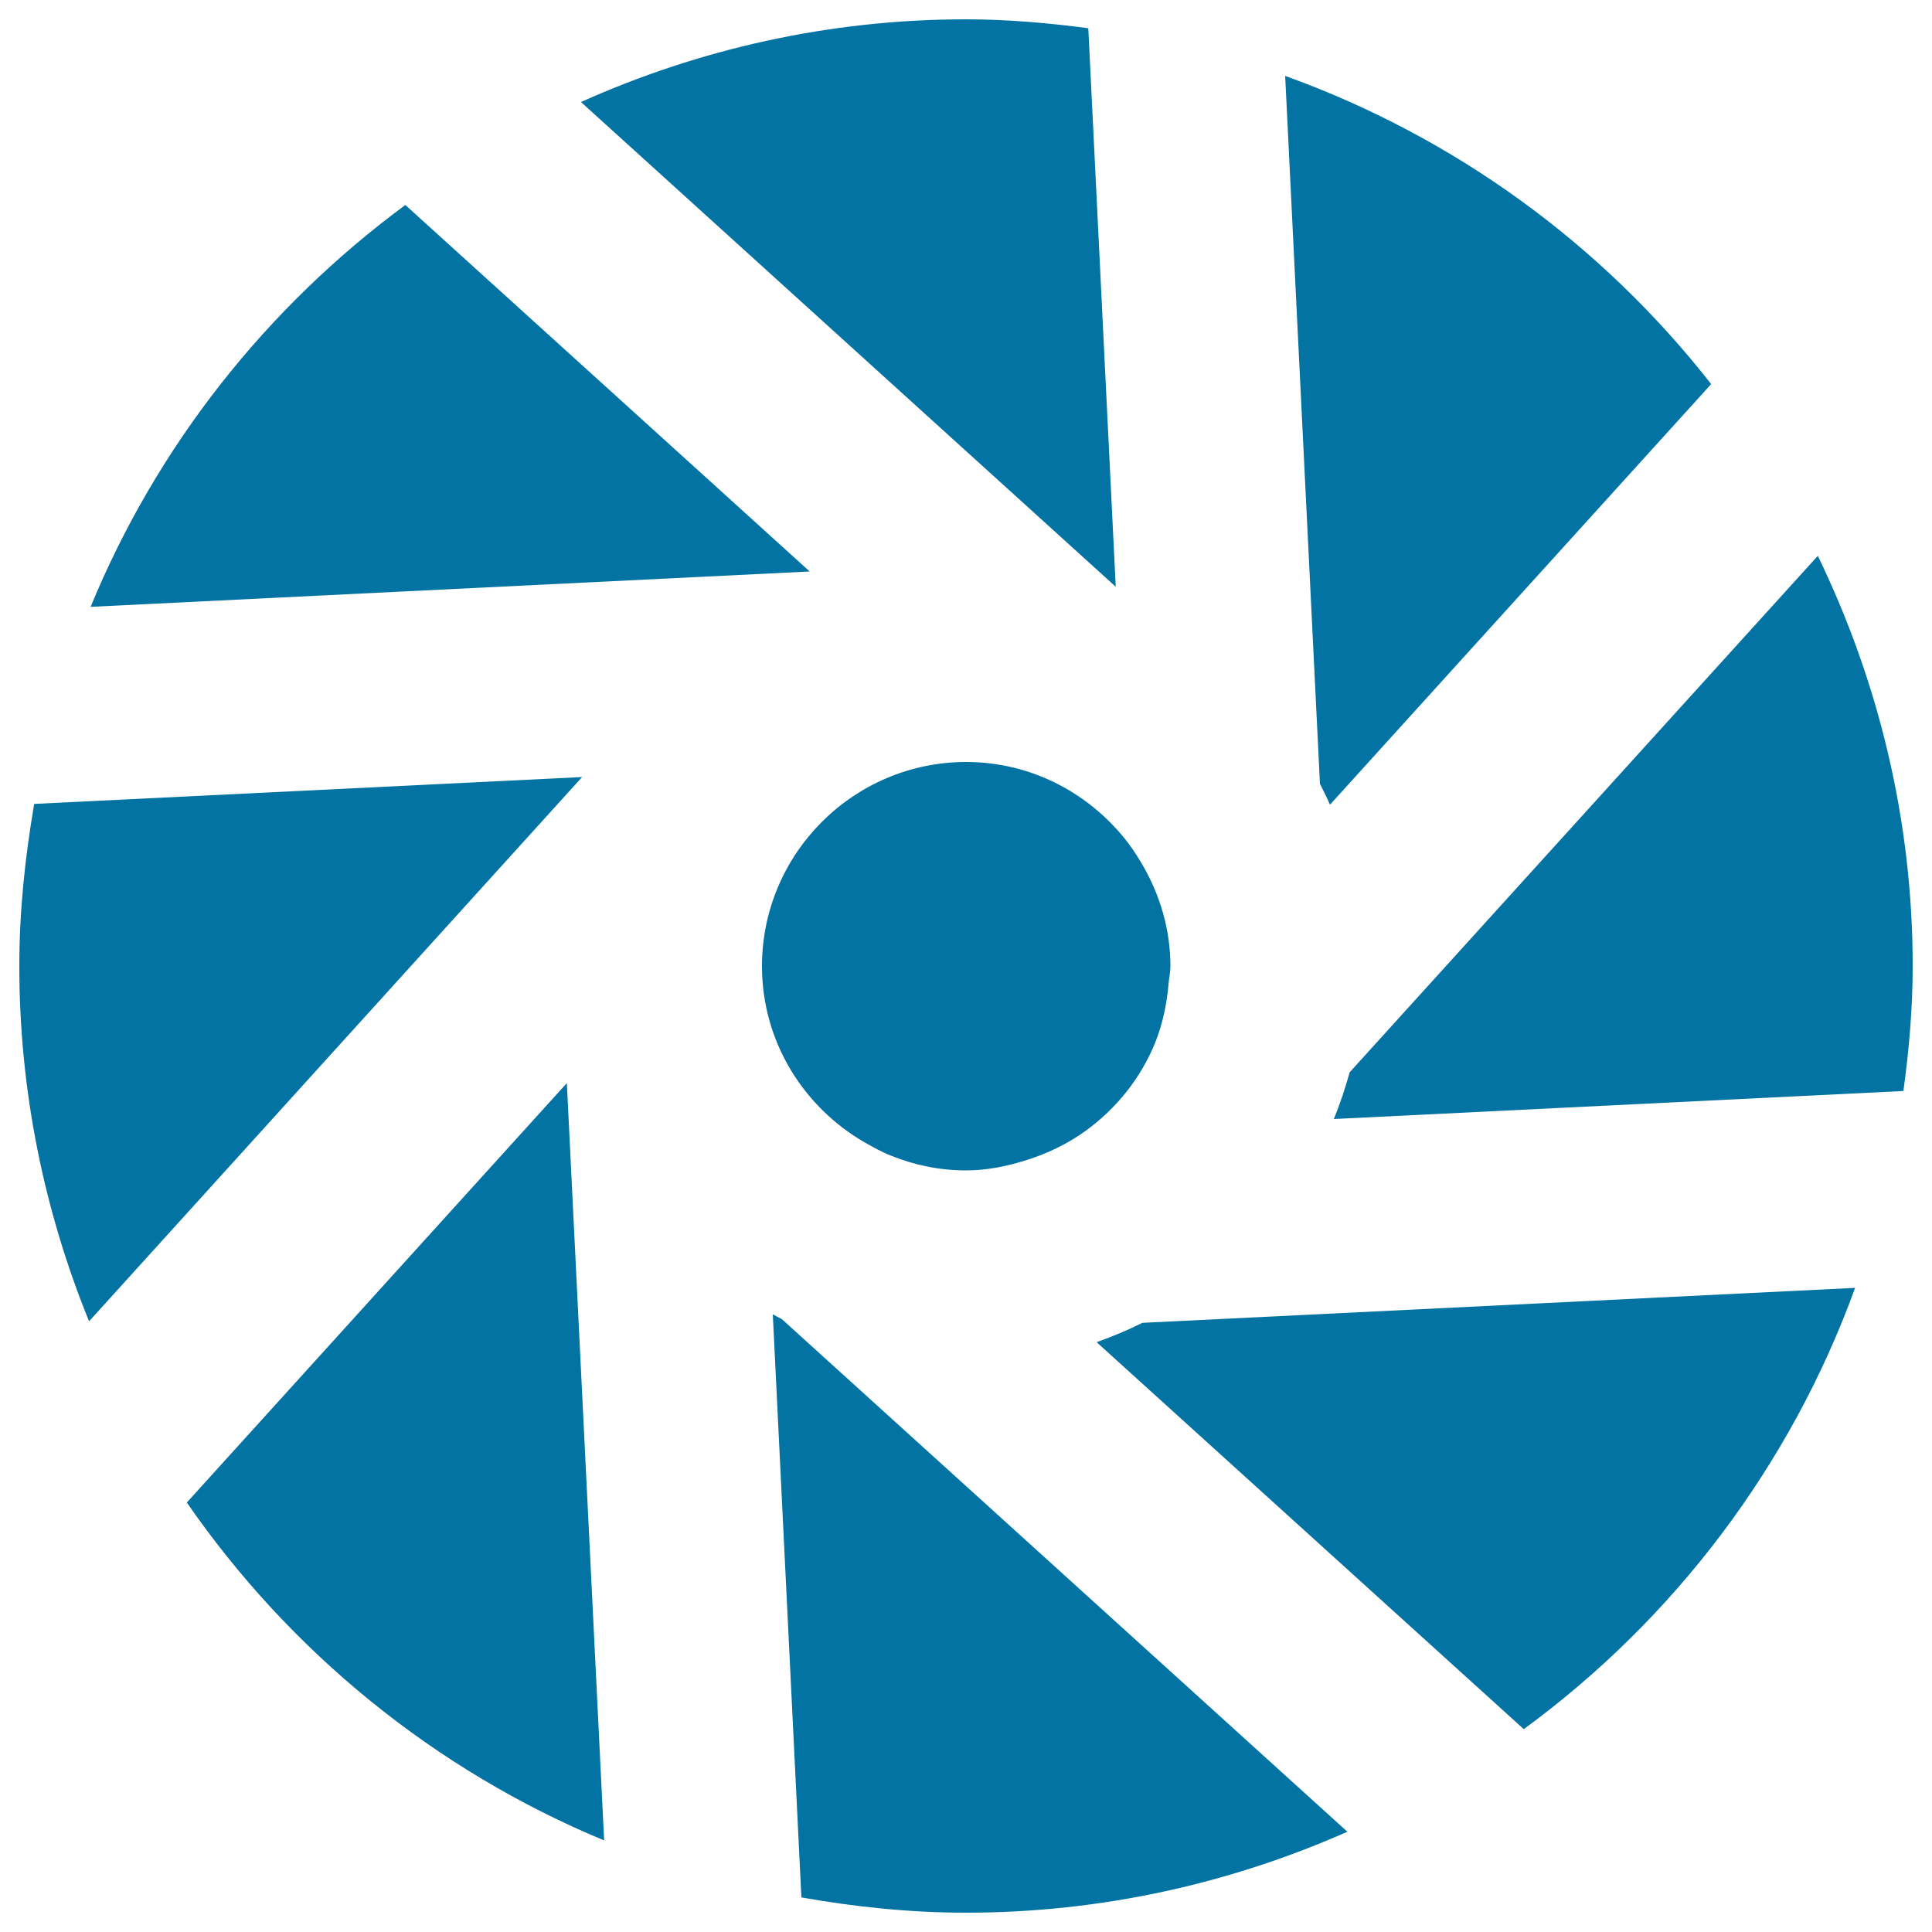
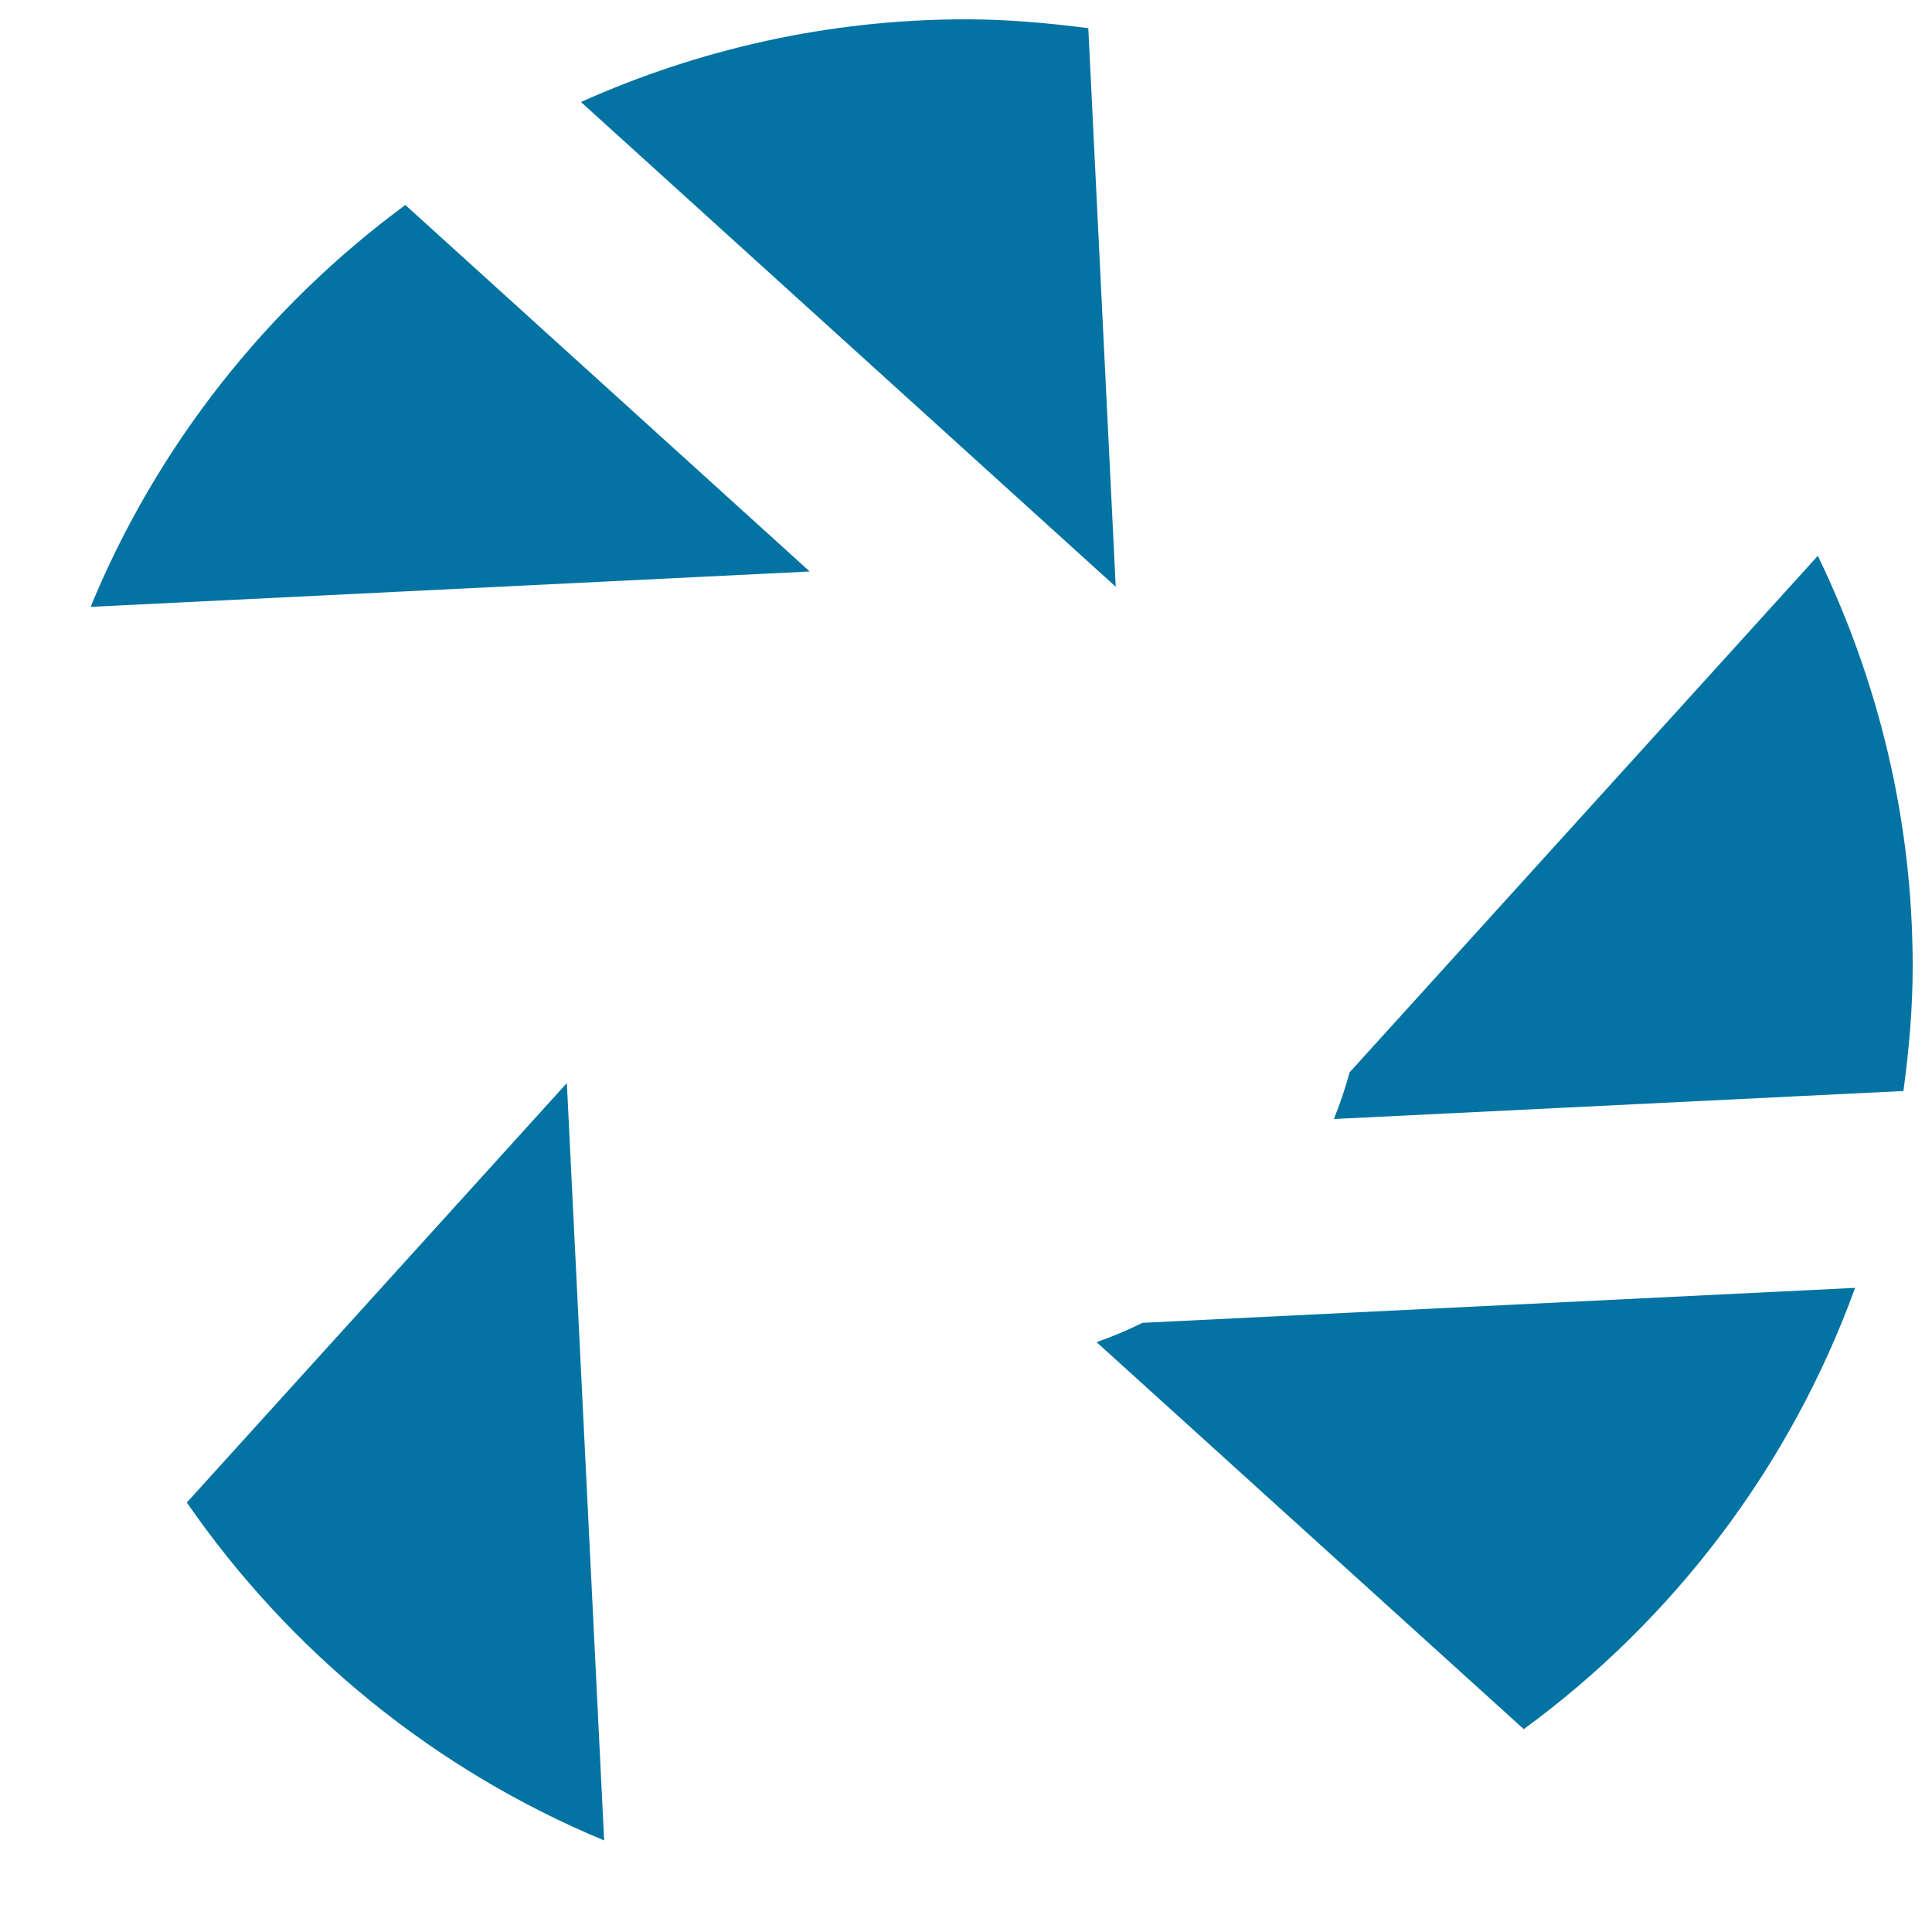
<svg xmlns="http://www.w3.org/2000/svg" viewBox="0 0 1000 1000" style="fill:#0273a2">
  <title>Camera Diaphragm SVG icon</title>
  <g>
    <g>
      <path d="M985.2,564.7l-294.8,14.5c3.2-7.8,5.9-16,8.2-24.2l242.3-267.3C972,352,990,423.8,990,500C990,522,988.1,543.5,985.2,564.7z" />
-       <path d="M531.2,600.5c-9.9,3.1-20.2,5.3-31.2,5.3c-13.8,0-26.9-2.8-39-7.7c-4.6-1.8-8.8-4.2-13.1-6.6c-31.8-18.2-53.5-52.2-53.5-91.4c0-58.2,47.4-105.7,105.7-105.7c34.4,0,64.8,16.8,84.1,42.3c2.9,3.9,5.4,7.9,7.8,12.1c8.6,15.2,13.8,32.6,13.8,51.2c0,3-0.6,5.7-0.9,8.6c-0.9,10.9-3.1,21.4-7,31.1c-7.5,18.5-20.2,34.2-36.1,45.7C552.5,592.1,542.3,597,531.2,600.5z" />
-       <path d="M10,500c0-28.6,3-56.5,7.7-83.9l283.6-13.9L46.1,683.9C23,627.1,10,565.1,10,500z" />
-       <path d="M885.7,198.8L688.4,416.5c-1.6-3.7-3.4-7.2-5.2-10.8l-18-366.4C753,70.9,829.2,126.6,885.7,198.8z" />
      <path d="M500,10c21.5,0,42.5,1.9,63.3,4.6l14.2,289.1L300.7,52.8C361.6,25.5,429,10,500,10z" />
      <path d="M209.8,106.1l209.3,189.7L46.9,314.1C81.3,230.6,138.1,159,209.8,106.1z" />
      <path d="M96.7,777.7l196.7-217.1l19.3,392C225,916.2,150.1,855,96.7,777.7z" />
-       <path d="M500,990c-29.1,0-57.5-3-85.2-7.9L400,680.3c1.6,0.8,3.1,1.7,4.7,2.5l292.7,265.3C637,974.8,570.3,990,500,990z" />
      <path d="M788.7,895L567.6,694.7c8.2-2.9,16.1-6.2,23.7-10l368.9-18.1C926.7,758.8,866.5,838,788.7,895z" />
    </g>
  </g>
</svg>